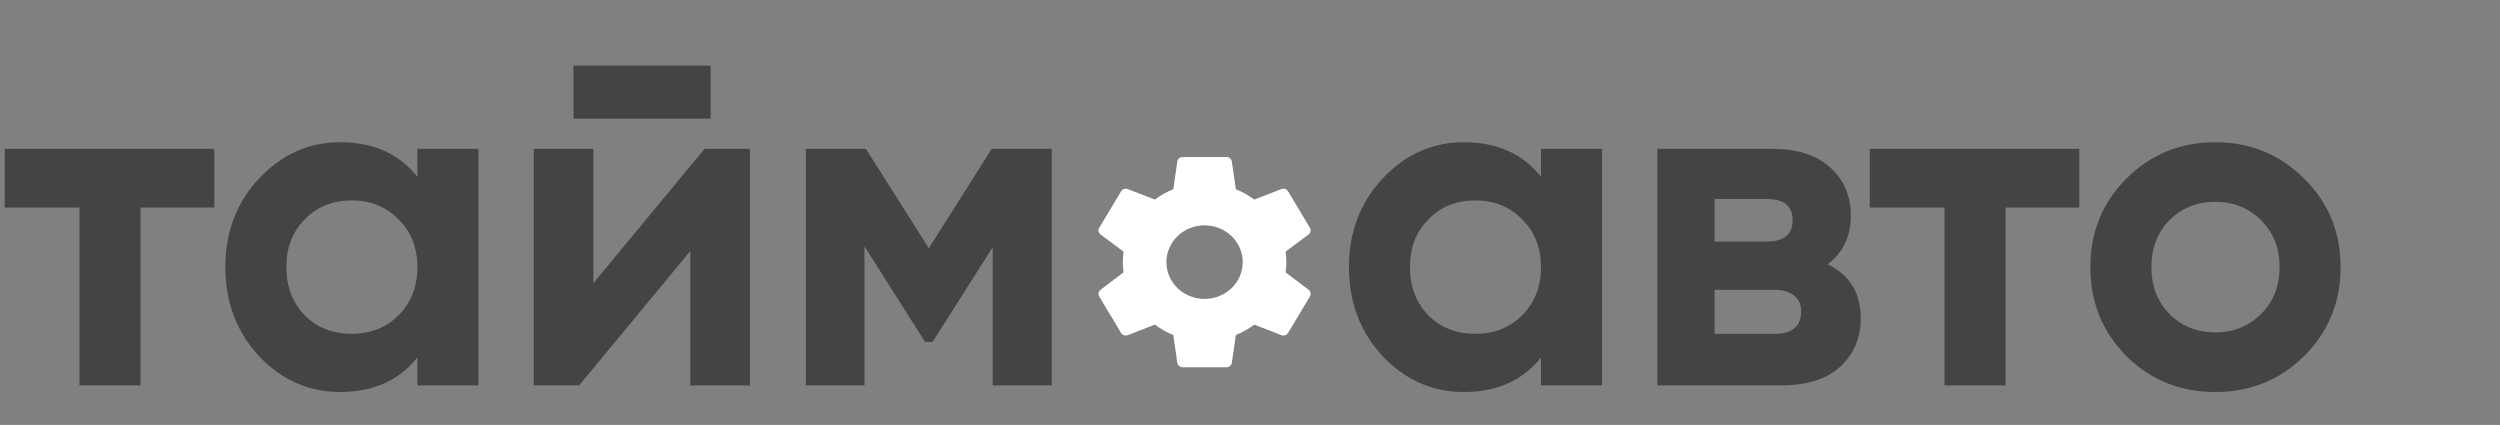
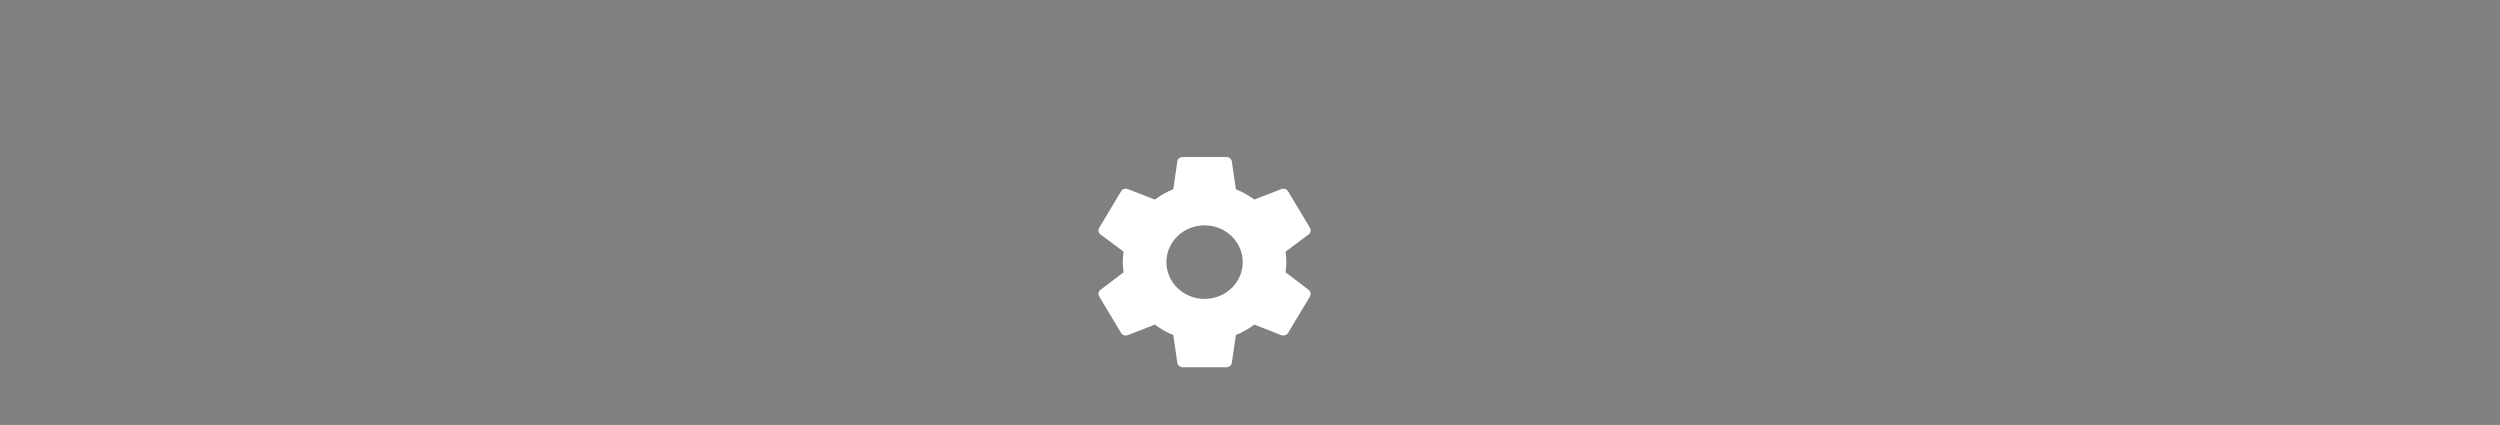
<svg xmlns="http://www.w3.org/2000/svg" width="253" height="43" viewBox="0 0 253 43" fill="none">
  <rect x="0" y="0" width="253" height="43" fill="#808080" stroke="none" />
-   <path d="M21.686 15.065V21H14.218V39H8.042V21H0.479V15.065H21.686ZM42.239 15.065H48.415V39H42.239V36.176C40.388 38.505 37.787 39.67 34.437 39.67C31.245 39.67 28.5 38.458 26.203 36.032C23.937 33.575 22.804 30.575 22.804 27.032C22.804 23.49 23.937 20.506 26.203 18.08C28.5 15.623 31.245 14.394 34.437 14.394C37.787 14.394 40.388 15.559 42.239 17.889V15.065ZM30.846 31.915C32.091 33.16 33.67 33.782 35.585 33.782C37.5 33.782 39.08 33.16 40.325 31.915C41.601 30.639 42.239 29.011 42.239 27.032C42.239 25.054 41.601 23.442 40.325 22.197C39.08 20.921 37.5 20.282 35.585 20.282C33.67 20.282 32.091 20.921 30.846 22.197C29.602 23.442 28.979 25.054 28.979 27.032C28.979 29.011 29.602 30.639 30.846 31.915ZM58.036 12.001V6.639H71.918V12.001H58.036ZM71.296 15.065H75.892V39H69.86V25.405L58.61 39H54.015V15.065H60.046V28.66L71.296 15.065ZM106.443 15.065V39H100.459V25.022L94.379 34.596H93.613L87.486 24.926V39H81.55V15.065H87.629L93.996 25.117L100.363 15.065H106.443Z" fill="#444444" />
-   <path d="M155.949 15.065H162.124V39H155.949V36.176C154.098 38.505 151.497 39.67 148.146 39.67C144.954 39.67 142.21 38.458 139.912 36.032C137.646 33.575 136.513 30.575 136.513 27.032C136.513 23.49 137.646 20.506 139.912 18.08C142.21 15.623 144.954 14.394 148.146 14.394C151.497 14.394 154.098 15.559 155.949 17.889V15.065ZM144.555 31.915C145.8 33.16 147.38 33.782 149.295 33.782C151.209 33.782 152.789 33.16 154.034 31.915C155.31 30.639 155.949 29.011 155.949 27.032C155.949 25.054 155.31 23.442 154.034 22.197C152.789 20.921 151.209 20.282 149.295 20.282C147.38 20.282 145.8 20.921 144.555 22.197C143.311 23.442 142.688 25.054 142.688 27.032C142.688 29.011 143.311 30.639 144.555 31.915ZM184.957 26.745C187.191 27.83 188.308 29.649 188.308 32.202C188.308 34.213 187.606 35.856 186.202 37.133C184.83 38.378 182.867 39 180.314 39H167.724V15.065H179.357C181.878 15.065 183.824 15.687 185.197 16.931C186.601 18.176 187.303 19.804 187.303 21.814C187.303 23.921 186.521 25.564 184.957 26.745ZM178.782 20.139H173.516V24.447H178.782C180.537 24.447 181.415 23.729 181.415 22.293C181.415 20.857 180.537 20.139 178.782 20.139ZM179.596 33.782C181.383 33.782 182.277 33.016 182.277 31.484C182.277 30.814 182.037 30.288 181.559 29.904C181.08 29.521 180.426 29.33 179.596 29.33H173.516V33.782H179.596ZM210.427 15.065V21H202.959V39H196.784V21H189.22V15.065H210.427ZM233.183 36.032C230.726 38.458 227.726 39.67 224.183 39.67C220.641 39.67 217.641 38.458 215.184 36.032C212.758 33.575 211.545 30.575 211.545 27.032C211.545 23.49 212.758 20.506 215.184 18.08C217.641 15.623 220.641 14.394 224.183 14.394C227.726 14.394 230.726 15.623 233.183 18.08C235.64 20.506 236.869 23.49 236.869 27.032C236.869 30.575 235.64 33.575 233.183 36.032ZM219.54 31.771C220.784 33.016 222.332 33.638 224.183 33.638C226.034 33.638 227.582 33.016 228.827 31.771C230.071 30.527 230.694 28.947 230.694 27.032C230.694 25.117 230.071 23.538 228.827 22.293C227.582 21.048 226.034 20.426 224.183 20.426C222.332 20.426 220.784 21.048 219.54 22.293C218.327 23.538 217.721 25.117 217.721 27.032C217.721 28.947 218.327 30.527 219.54 31.771Z" fill="#444444" />
  <path d="M121.902 30.251C120.878 30.251 119.896 29.859 119.172 29.161C118.447 28.462 118.04 27.515 118.04 26.528C118.04 25.54 118.447 24.593 119.172 23.894C119.896 23.196 120.878 22.804 121.902 22.804C122.927 22.804 123.909 23.196 124.633 23.894C125.358 24.593 125.764 25.54 125.764 26.528C125.764 27.515 125.358 28.462 124.633 29.161C123.909 29.859 122.927 30.251 121.902 30.251ZM130.101 27.56C130.145 27.219 130.178 26.879 130.178 26.528C130.178 26.177 130.145 25.825 130.101 25.464L132.429 23.729C132.639 23.57 132.694 23.282 132.562 23.049L130.355 19.367C130.222 19.133 129.924 19.037 129.682 19.133L126.934 20.197C126.36 19.782 125.764 19.421 125.069 19.154L124.661 16.335C124.639 16.21 124.571 16.096 124.47 16.014C124.369 15.932 124.241 15.888 124.109 15.888H119.696C119.42 15.888 119.188 16.08 119.144 16.335L118.736 19.154C118.04 19.421 117.444 19.782 116.871 20.197L114.123 19.133C113.88 19.037 113.582 19.133 113.45 19.367L111.243 23.049C111.1 23.282 111.166 23.57 111.376 23.729L113.704 25.464C113.66 25.825 113.627 26.177 113.627 26.528C113.627 26.879 113.66 27.219 113.704 27.56L111.376 29.326C111.166 29.485 111.1 29.773 111.243 30.007L113.45 33.688C113.582 33.922 113.88 34.007 114.123 33.922L116.871 32.847C117.444 33.273 118.04 33.635 118.736 33.901L119.144 36.72C119.188 36.975 119.42 37.167 119.696 37.167H124.109C124.385 37.167 124.617 36.975 124.661 36.72L125.069 33.901C125.764 33.624 126.36 33.273 126.934 32.847L129.682 33.922C129.924 34.007 130.222 33.922 130.355 33.688L132.562 30.007C132.694 29.773 132.639 29.485 132.429 29.326L130.101 27.56Z" fill="white" />
</svg>